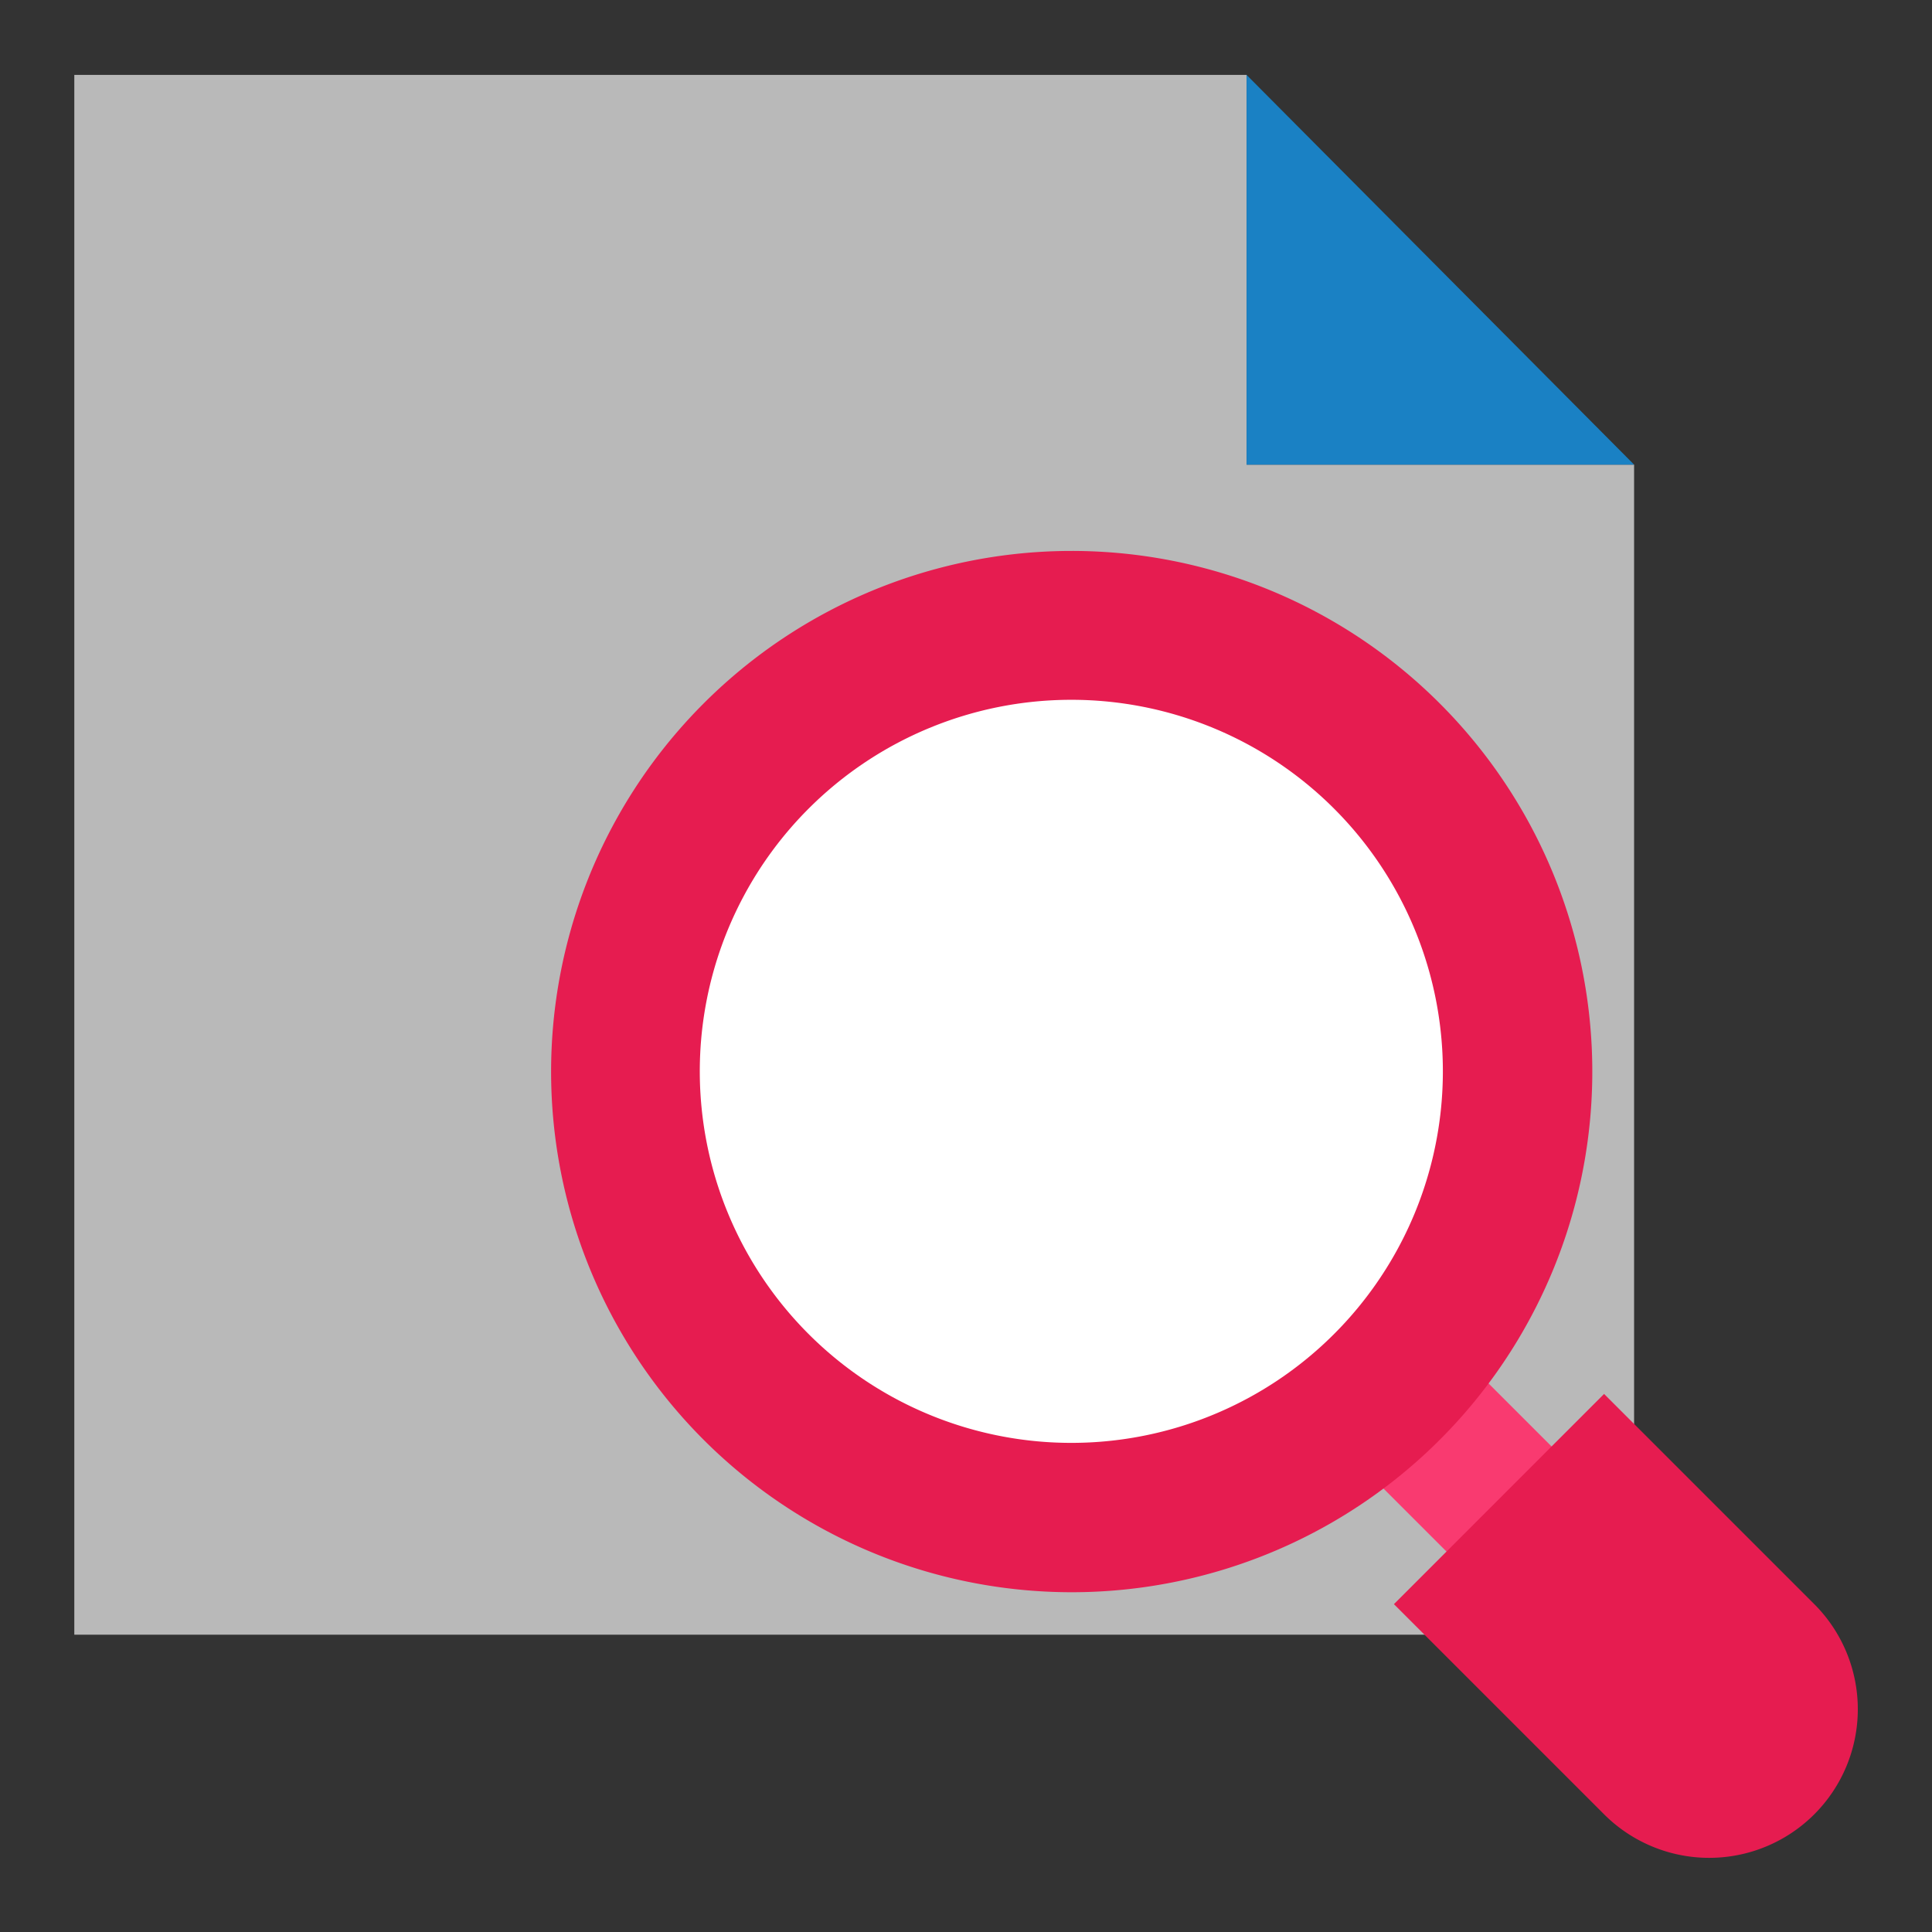
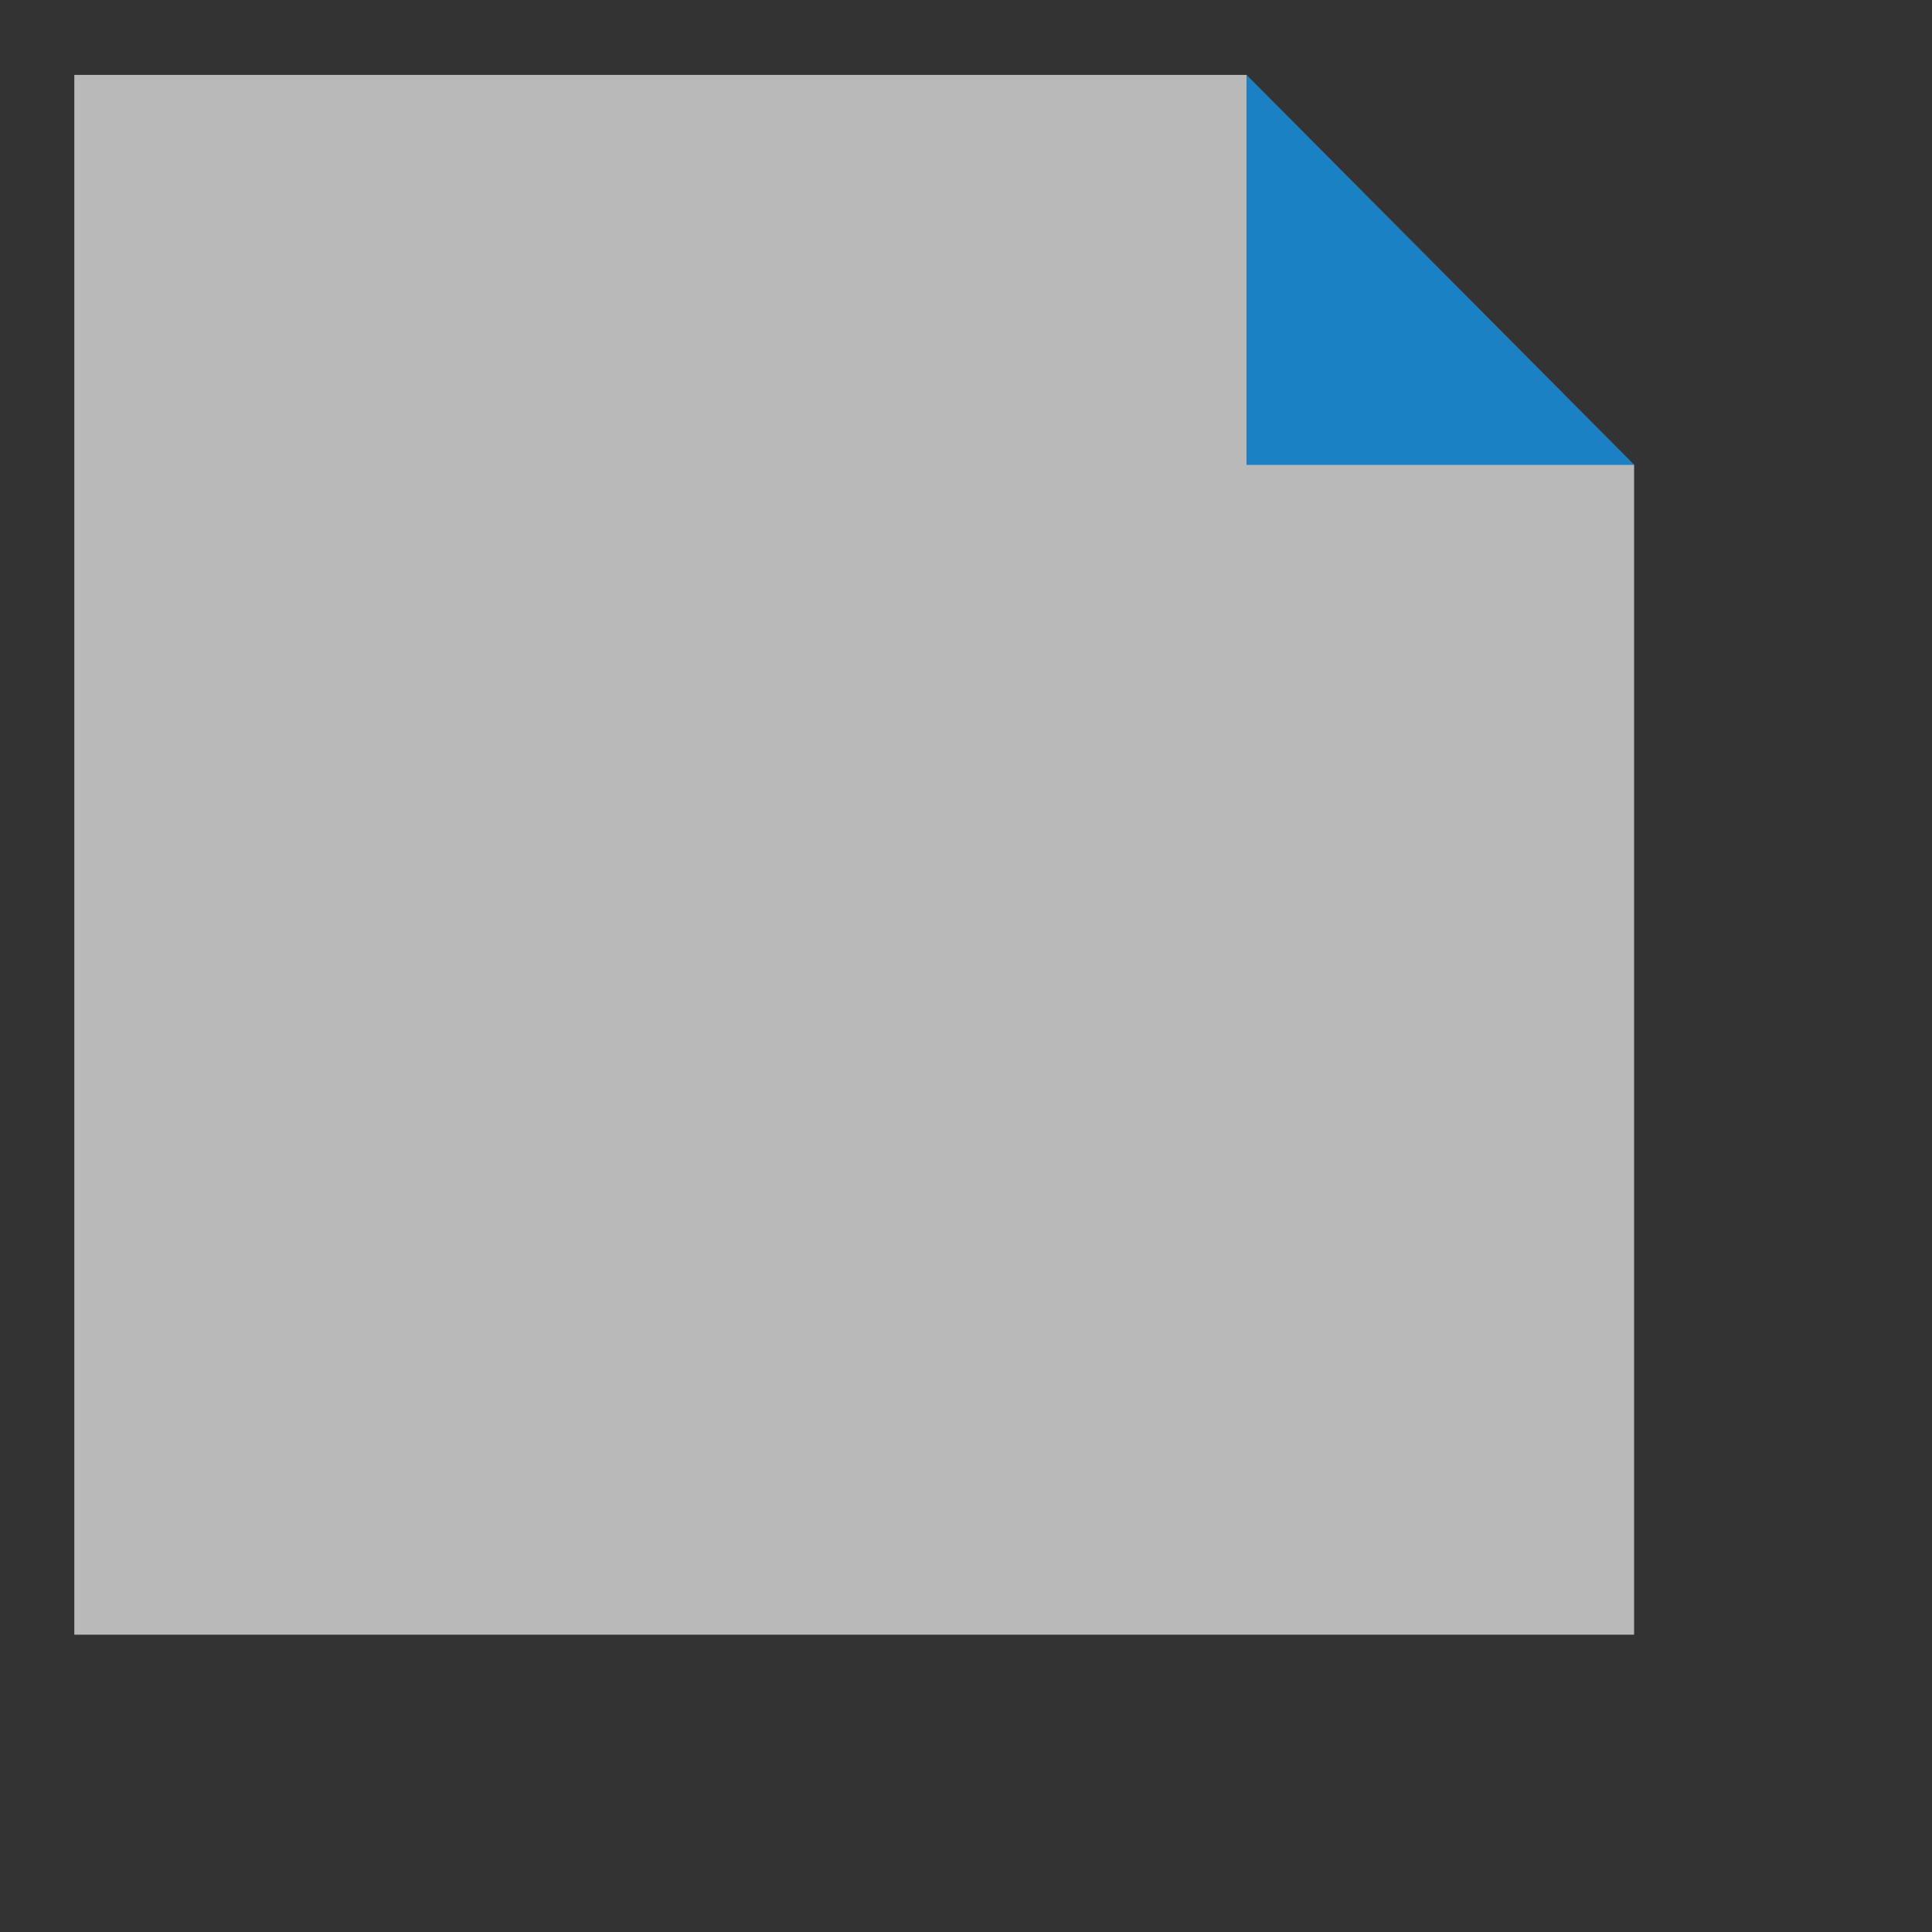
<svg xmlns="http://www.w3.org/2000/svg" id="Слой_1" data-name="Слой 1" viewBox="0 0 26 26">
  <rect x="0" y="0" width="26" height="26" fill="#333333" stroke="none" />
  <defs>
    <style>.cls-1{fill:#b9b9b9;}.cls-2{fill:#1a81c4;}.cls-3{fill:#f93a70;}.cls-4{fill:#e61c50;}.cls-5{fill:#fff;}</style>
  </defs>
  <title>find</title>
  <polygon class="cls-1" points="16.776 6.253 16.776 1.008 1 1.008 1 21.999 21.991 21.999 21.991 6.253 16.776 6.253" />
  <polygon class="cls-2" points="16.776 6.253 21.991 6.253 16.776 1.008 16.776 6.253" />
-   <rect class="cls-3" x="19.254" y="18.753" width="2" height="3" transform="translate(-8.389 20.254) rotate(-45)" />
-   <path class="cls-4" d="M24.416,24.416h0a2,2,0,0,1-2.829,0l-2.828-2.828,2.828-2.829,2.829,2.829A2,2,0,0,1,24.416,24.416Z" />
-   <path class="cls-4" d="M19.372,9.463a7.006,7.006,0,1,1-9.904.005A7.003,7.003,0,0,1,19.372,9.463Z" />
-   <path class="cls-5" d="M17.953,10.882a5,5,0,1,1-7.071,0A5,5,0,0,1,17.953,10.882Z" />
</svg>